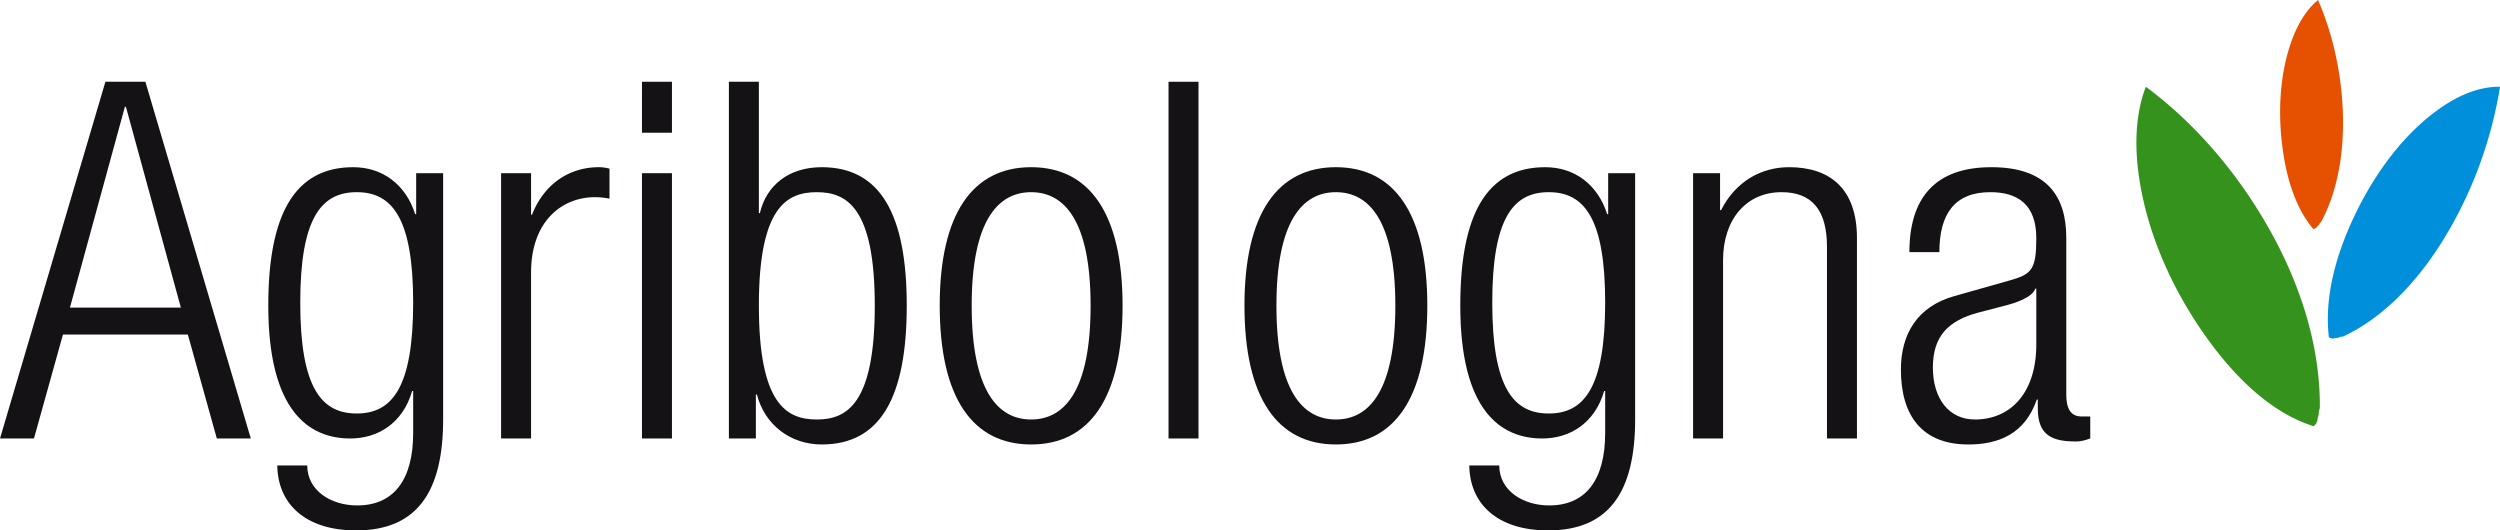
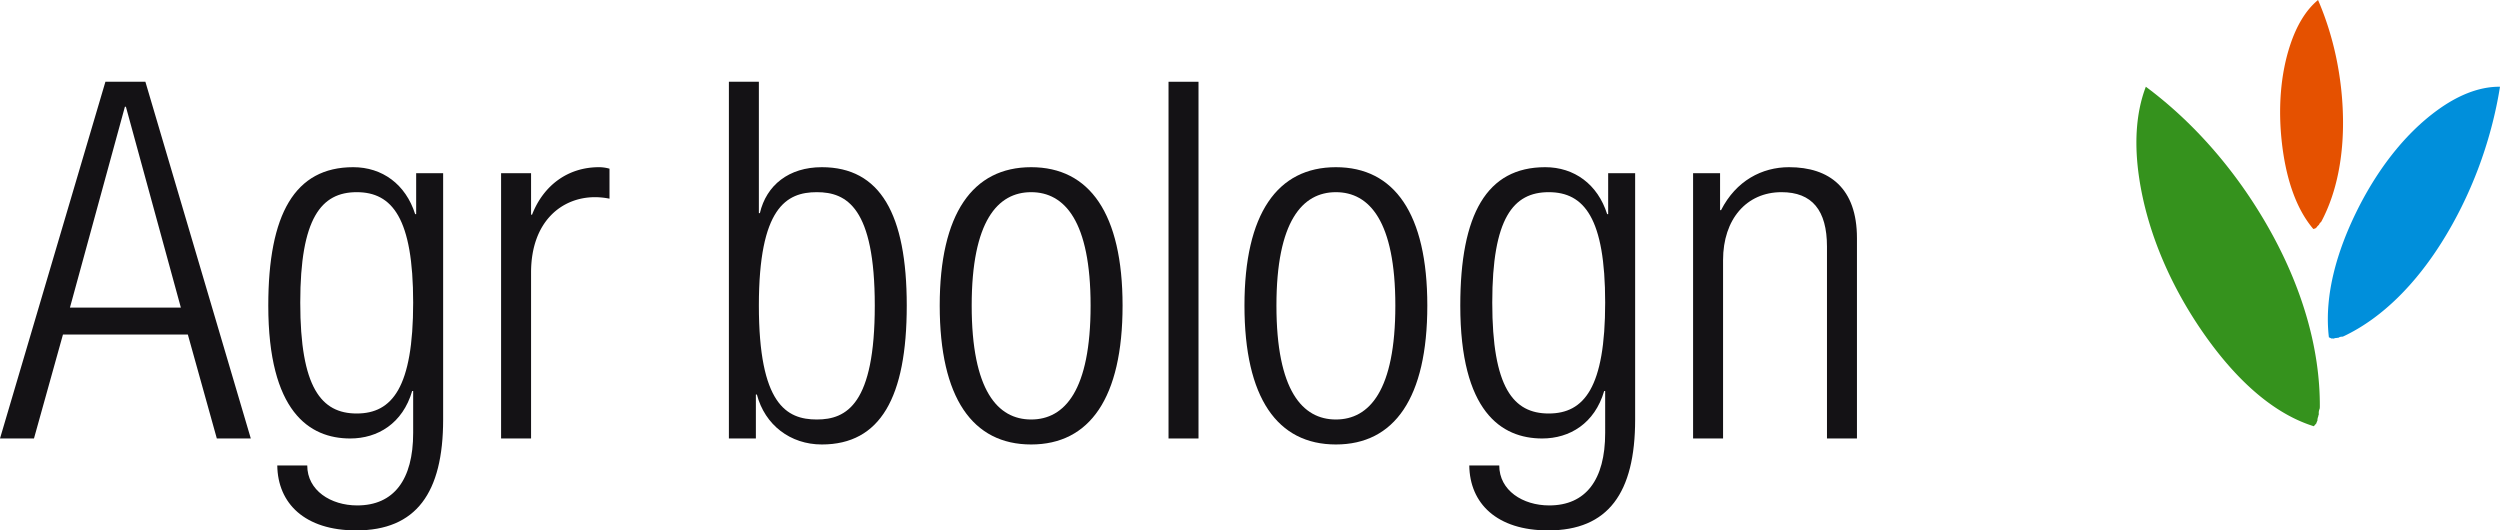
<svg xmlns="http://www.w3.org/2000/svg" width="4521.354" height="959.26" viewBox="0 0 4521.354 959.26">
  <g id="Raggruppa_24" data-name="Raggruppa 24" transform="translate(-32.044 -154.401)">
    <g id="Raggruppa_22" data-name="Raggruppa 22" transform="translate(3895.821 154.401)">
      <path id="Tracciato_40" data-name="Tracciato 40" d="M931.5,451.73c49.9,92.424,84.789,199.419,84.065,308.779-.106.83-.207,1.642-.231,2.448a18.95,18.95,0,0,0-1.577,10.333,18.881,18.881,0,0,0-1.156,4.138,18.494,18.494,0,0,0-1.381,7.386,17.571,17.571,0,0,0-1.933,4.819l-4.666,5.24c-81.99-25.544-150.168-96.81-201.363-170.976-55.652-80.58-99.448-177.129-114.536-278.647-8.1-54.561-7.5-112.947,12.171-164.39C793.8,249.822,873.564,344.439,931.5,451.73Z" transform="translate(-683.826 -24.006)" fill="#35921d" />
      <path id="Tracciato_41" data-name="Tracciato 41" d="M841.4,369.956c.83,63.732-9.77,129.758-39.054,184.9-.278.379-.533.759-.771,1.156a9.9,9.9,0,0,0-3.521,4.719,10.016,10.016,0,0,0-1.671,1.69,9.792,9.792,0,0,0-2.673,3.254,9.08,9.08,0,0,0-2.235,1.814l-3.747,1.061c-34.768-40.791-50.447-100.059-56.767-155.024-6.876-59.671-3.557-123.469,15.662-180.01,10.309-30.387,26.065-59.754,49.618-79.109C825.048,220.9,840.437,295.932,841.4,369.956Z" transform="translate(-467.748 -154.401)" fill="#e55100" />
      <path id="Tracciato_42" data-name="Tracciato 42" d="M947.736,462.9C902.494,534.633,842.846,598.288,770.281,632.4a10.18,10.18,0,0,0-1.677.575,10.876,10.876,0,0,0-7.327,1.968,10.614,10.614,0,0,0-3.088.3,11.007,11.007,0,0,0-5.341,1.185,10.691,10.691,0,0,0-3.794-.13l-4.932-2.288c-9.177-77.776,16.308-158.349,49.066-225.454,35.592-72.885,85.506-140.749,147.857-185.8,33.494-24.222,72.286-42.291,112.543-41.887C1037.487,281.72,1000.294,379.586,947.736,462.9Z" transform="translate(-396.01 -24.011)" fill="#008fdb" />
    </g>
    <g id="Raggruppa_23" data-name="Raggruppa 23" transform="translate(32.044 302.27)">
      <path id="Tracciato_43" data-name="Tracciato 43" d="M222.7,179.345h72.28L485.626,824.486H424.183l-52.4-187.942H145.892L93.482,824.486H32.044ZM359.128,587.75,259.739,224.528h-1.808L158.542,587.75Z" transform="translate(-32.044 -179.345)" fill="#141215" />
      <path id="Tracciato_44" data-name="Tracciato 44" d="M381.342,216.257h48.788V661.7c0,132.823-48.788,200.592-157.217,200.592-93.064,0-141.852-48.787-142.759-117.458h54.212c0,45.177,42.468,72.28,90.355,72.28,65.961,0,101.2-46.084,101.2-131.021V610.2h-1.8c-17.168,58.729-62.351,85.838-112.045,85.838-74.088,0-148.177-48.788-148.177-240.352,0-165.344,47.887-250.281,153.6-250.281,52.4,0,94.872,30.725,112.04,84.937h1.808ZM273.819,650.864c64.147,0,102.1-46.985,102.1-200.593,0-152.7-37.951-199.685-102.1-199.685s-102.1,46.985-102.1,199.685C171.715,603.879,209.666,650.864,273.819,650.864Z" transform="translate(371.31 -50.901)" fill="#141215" />
      <path id="Tracciato_45" data-name="Tracciato 45" d="M184.917,216.257h54.212v74.99h1.808c20.784-53.3,65.054-85.838,121.074-85.838a68.76,68.76,0,0,1,18.976,2.715v54.212a135.79,135.79,0,0,0-26.2-2.709c-59.636,0-115.656,43.37-115.656,136.439V696.042H184.917Z" transform="translate(721.317 -50.901)" fill="#141215" />
-       <path id="Tracciato_46" data-name="Tracciato 46" d="M227.9,179.345h54.212v92.163H227.9Zm0,165.356h54.212V824.486H227.9Z" transform="translate(933.133 -179.345)" fill="#141215" />
      <path id="Tracciato_47" data-name="Tracciato 47" d="M254.418,179.345H308.63V416.982h1.808c11.749-50.6,52.4-83.129,112.04-83.129,105.714,0,153.607,84.937,153.607,250.281,0,166.257-47.892,251.188-153.607,251.188-56.927,0-103.005-35.23-117.458-90.355h-1.808v79.518H254.418Zm159.025,610.8c54.212,0,104.813-28.01,104.813-206.011,0-177.088-50.6-205.1-104.813-205.1-55.119,0-104.813,28.016-104.813,205.1C308.63,762.135,358.324,790.145,413.443,790.145Z" transform="translate(1063.82 -179.345)" fill="#141215" />
      <path id="Tracciato_48" data-name="Tracciato 48" d="M484.086,205.409c105.715,0,165.35,84.036,165.35,250.281,0,167.158-59.636,251.188-165.35,251.188s-165.35-84.03-165.35-251.188C318.736,289.445,378.372,205.409,484.086,205.409Zm0,456.292c60.537,0,107.522-52.4,107.522-206.011,0-152.694-46.985-205.1-107.522-205.1S376.564,303,376.564,455.69C376.564,609.3,423.549,661.7,484.086,661.7Z" transform="translate(1380.78 -50.901)" fill="#141215" />
      <path id="Tracciato_49" data-name="Tracciato 49" d="M388.543,179.345h54.212V824.486H388.543Z" transform="translate(1724.79 -179.345)" fill="#141215" />
      <path id="Tracciato_50" data-name="Tracciato 50" d="M577.059,205.409c105.715,0,165.344,84.036,165.344,250.281,0,167.158-59.63,251.188-165.344,251.188s-165.35-84.03-165.35-251.188C411.709,289.445,471.345,205.409,577.059,205.409Zm0,456.292c60.531,0,107.517-52.4,107.517-206.011,0-152.694-46.986-205.1-107.517-205.1S469.537,303,469.537,455.69C469.537,609.3,516.522,661.7,577.059,661.7Z" transform="translate(1838.953 -50.901)" fill="#141215" />
      <path id="Tracciato_51" data-name="Tracciato 51" d="M745,216.257h48.788V661.7c0,132.823-48.788,200.592-157.211,200.592-93.064,0-141.864-48.787-142.765-117.458h54.212c0,45.177,42.469,72.28,90.361,72.28,65.955,0,101.191-46.084,101.191-131.021V610.2h-1.808c-17.161,58.729-62.339,85.838-112.033,85.838-74.094,0-148.183-48.788-148.183-240.352,0-165.344,47.886-250.281,153.6-250.281,52.41,0,94.872,30.725,112.04,84.937H745ZM637.479,650.864c64.147,0,102.1-46.985,102.1-200.593,0-152.7-37.951-199.685-102.1-199.685s-102.1,46.985-102.1,199.685C535.381,603.879,573.326,650.864,637.479,650.864Z" transform="translate(2163.433 -50.901)" fill="#141215" />
      <path id="Tracciato_52" data-name="Tracciato 52" d="M548.577,216.257H597.37v66.862h1.8c27.109-53.311,74.088-77.71,122.888-77.71,73.182,0,122.876,37.951,122.876,128.306V696.042H790.725V349.081c0-65.961-27.109-98.494-82.221-98.494-63.246,0-105.715,48.794-105.715,122.888V696.042H548.577Z" transform="translate(2513.441 -50.901)" fill="#141215" />
-       <path id="Tracciato_53" data-name="Tracciato 53" d="M627.344,359.016c0-98.488,46.986-153.607,148.177-153.607,99.395,0,135.538,51.5,135.538,127.405V616.523c0,27.109,9.034,39.759,28.01,39.759h15.359v39.759c-9.941,3.61-18.074,5.418-25.3,5.418-42.468,0-69.571-9.941-69.571-59.63V625.563h-1.808c-21.684,63.246-70.478,81.315-123.783,81.315-84.03,0-121.987-52.4-121.987-135.532,0-63.246,28.917-113.842,96.686-132.817l102.1-28.917c37.945-10.836,46.079-19.877,46.079-75.9,0-61.438-34.335-83.129-83.129-83.129-64.153,0-92.163,38.858-92.163,108.429Zm229.5,65.955h-1.814c-5.418,16.272-36.137,26.2-57.822,31.626l-45.183,11.749c-54.206,14.452-82.222,42.468-82.222,99.389,0,56.02,28.917,93.965,75.9,93.965,65.961,0,111.138-49.695,111.138-135.526Z" transform="translate(2825.887 -50.901)" fill="#141215" />
    </g>
  </g>
</svg>